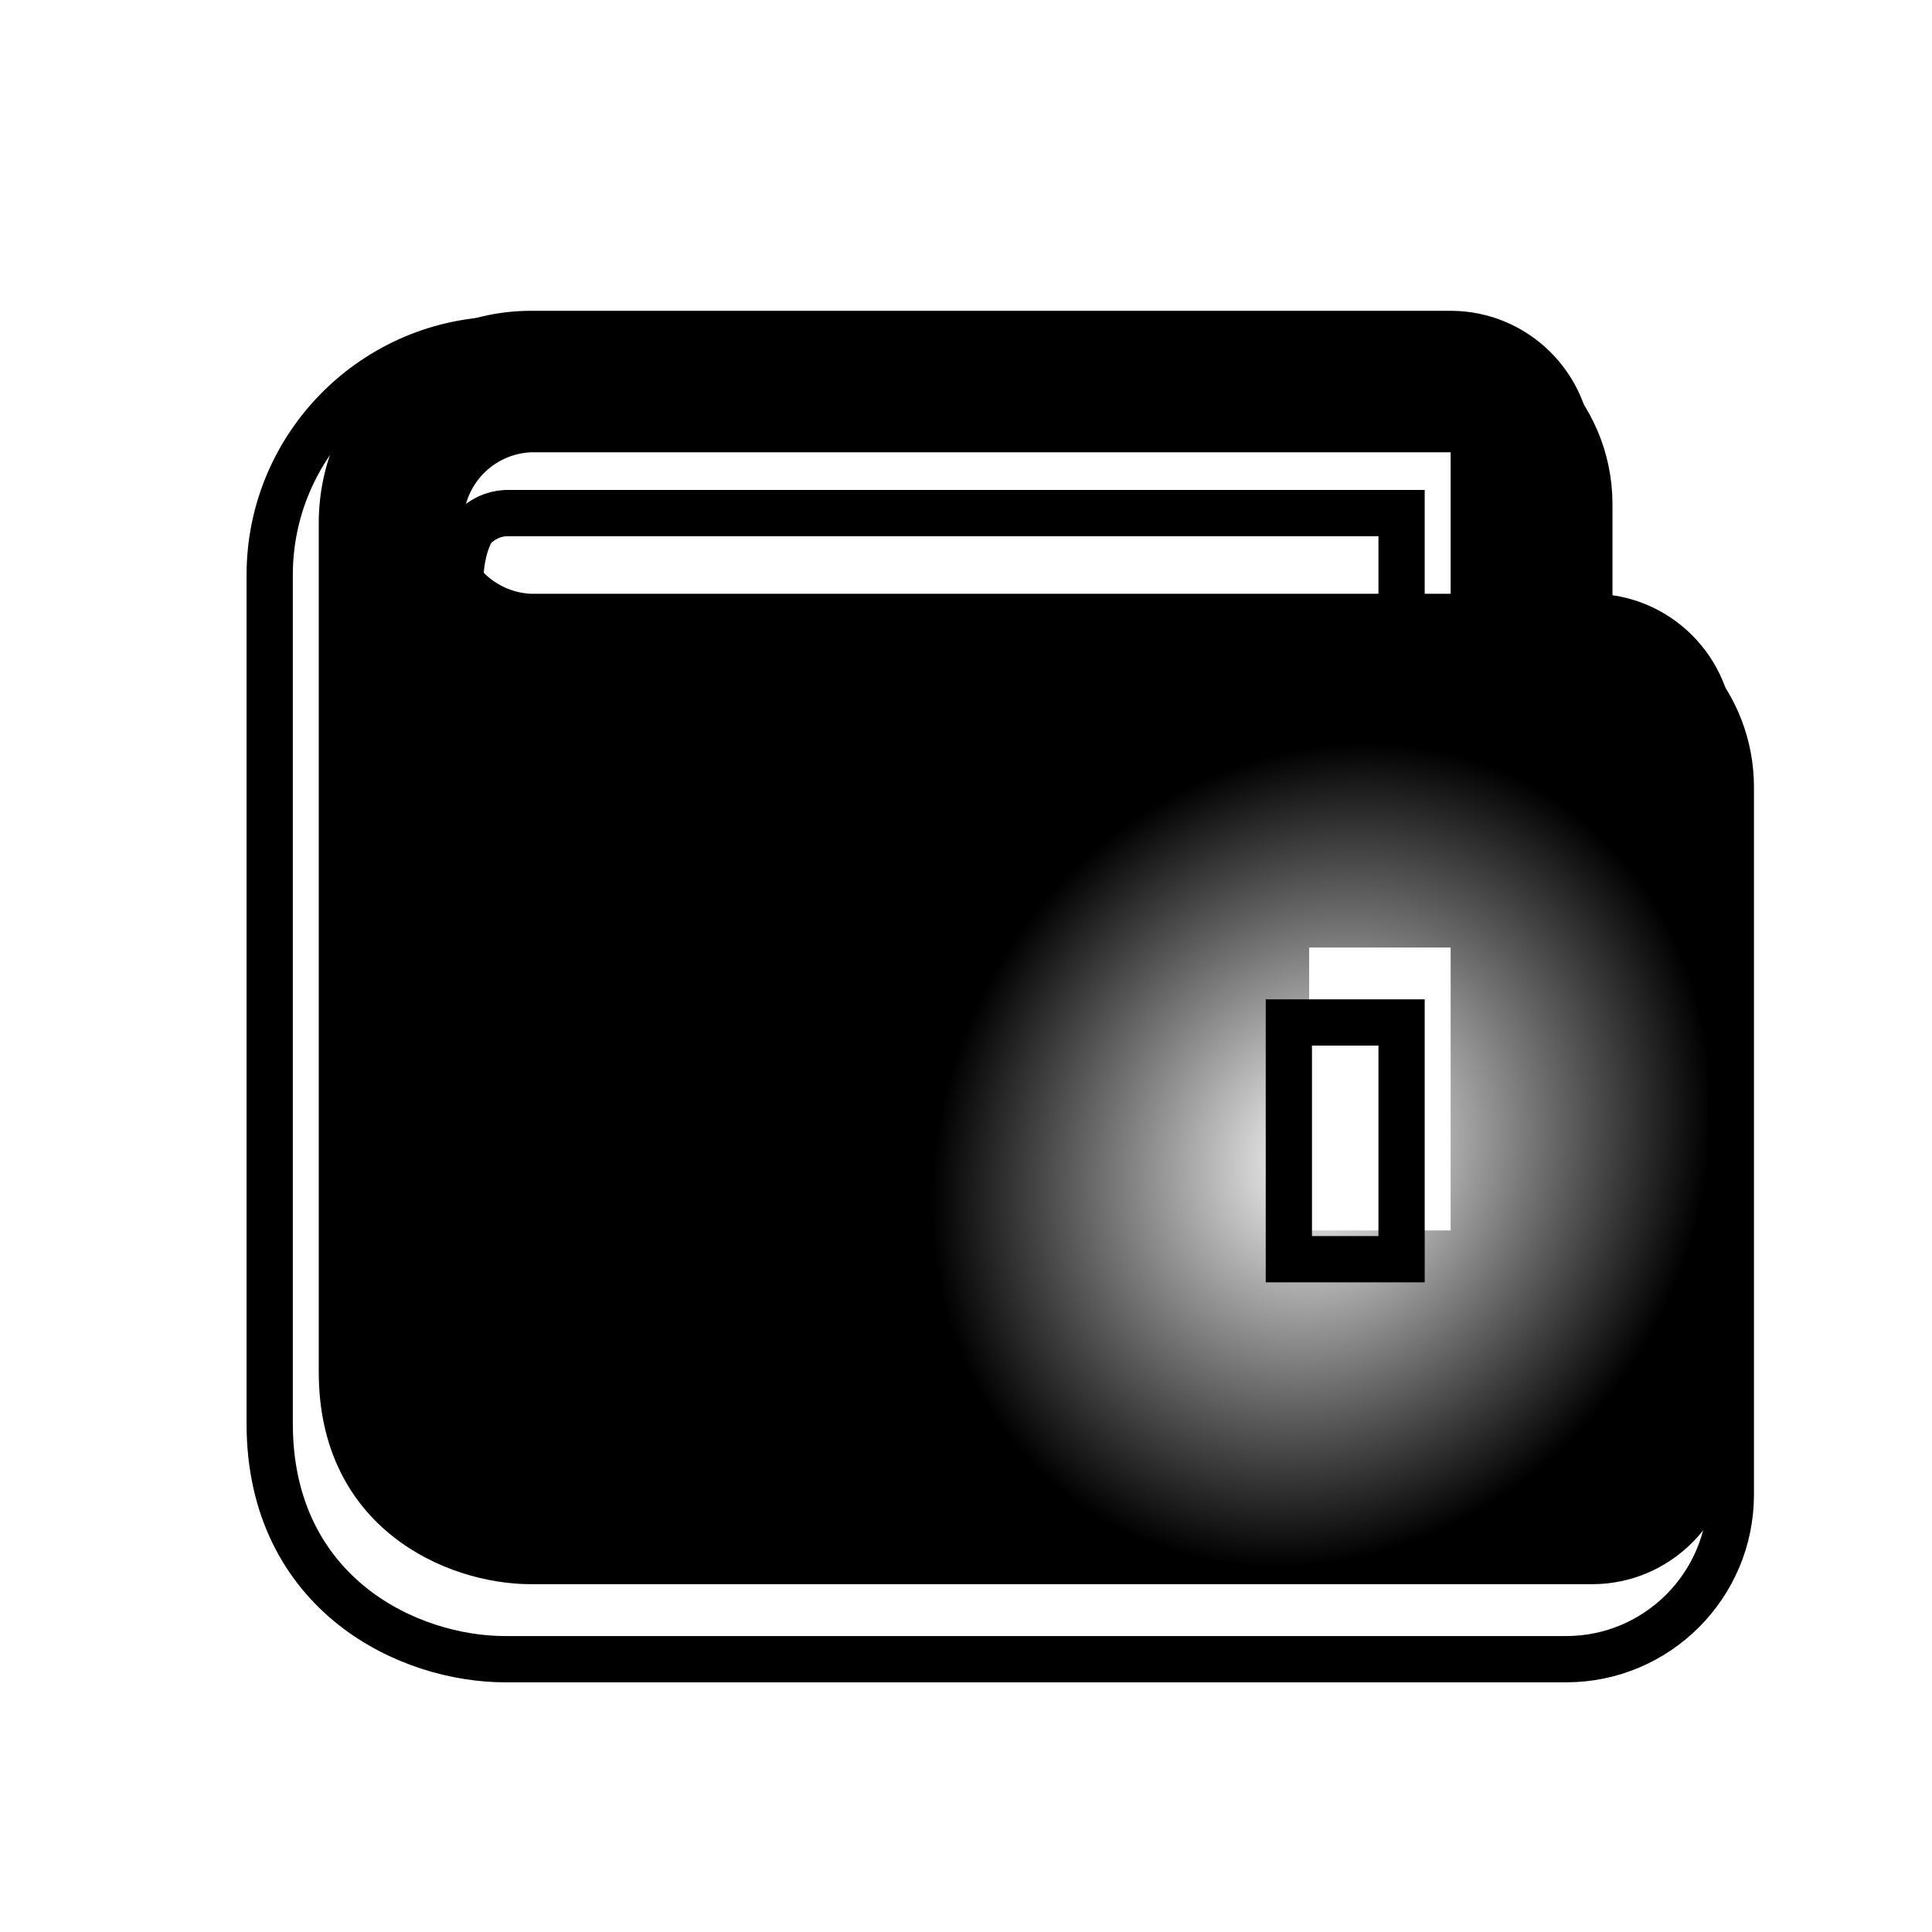
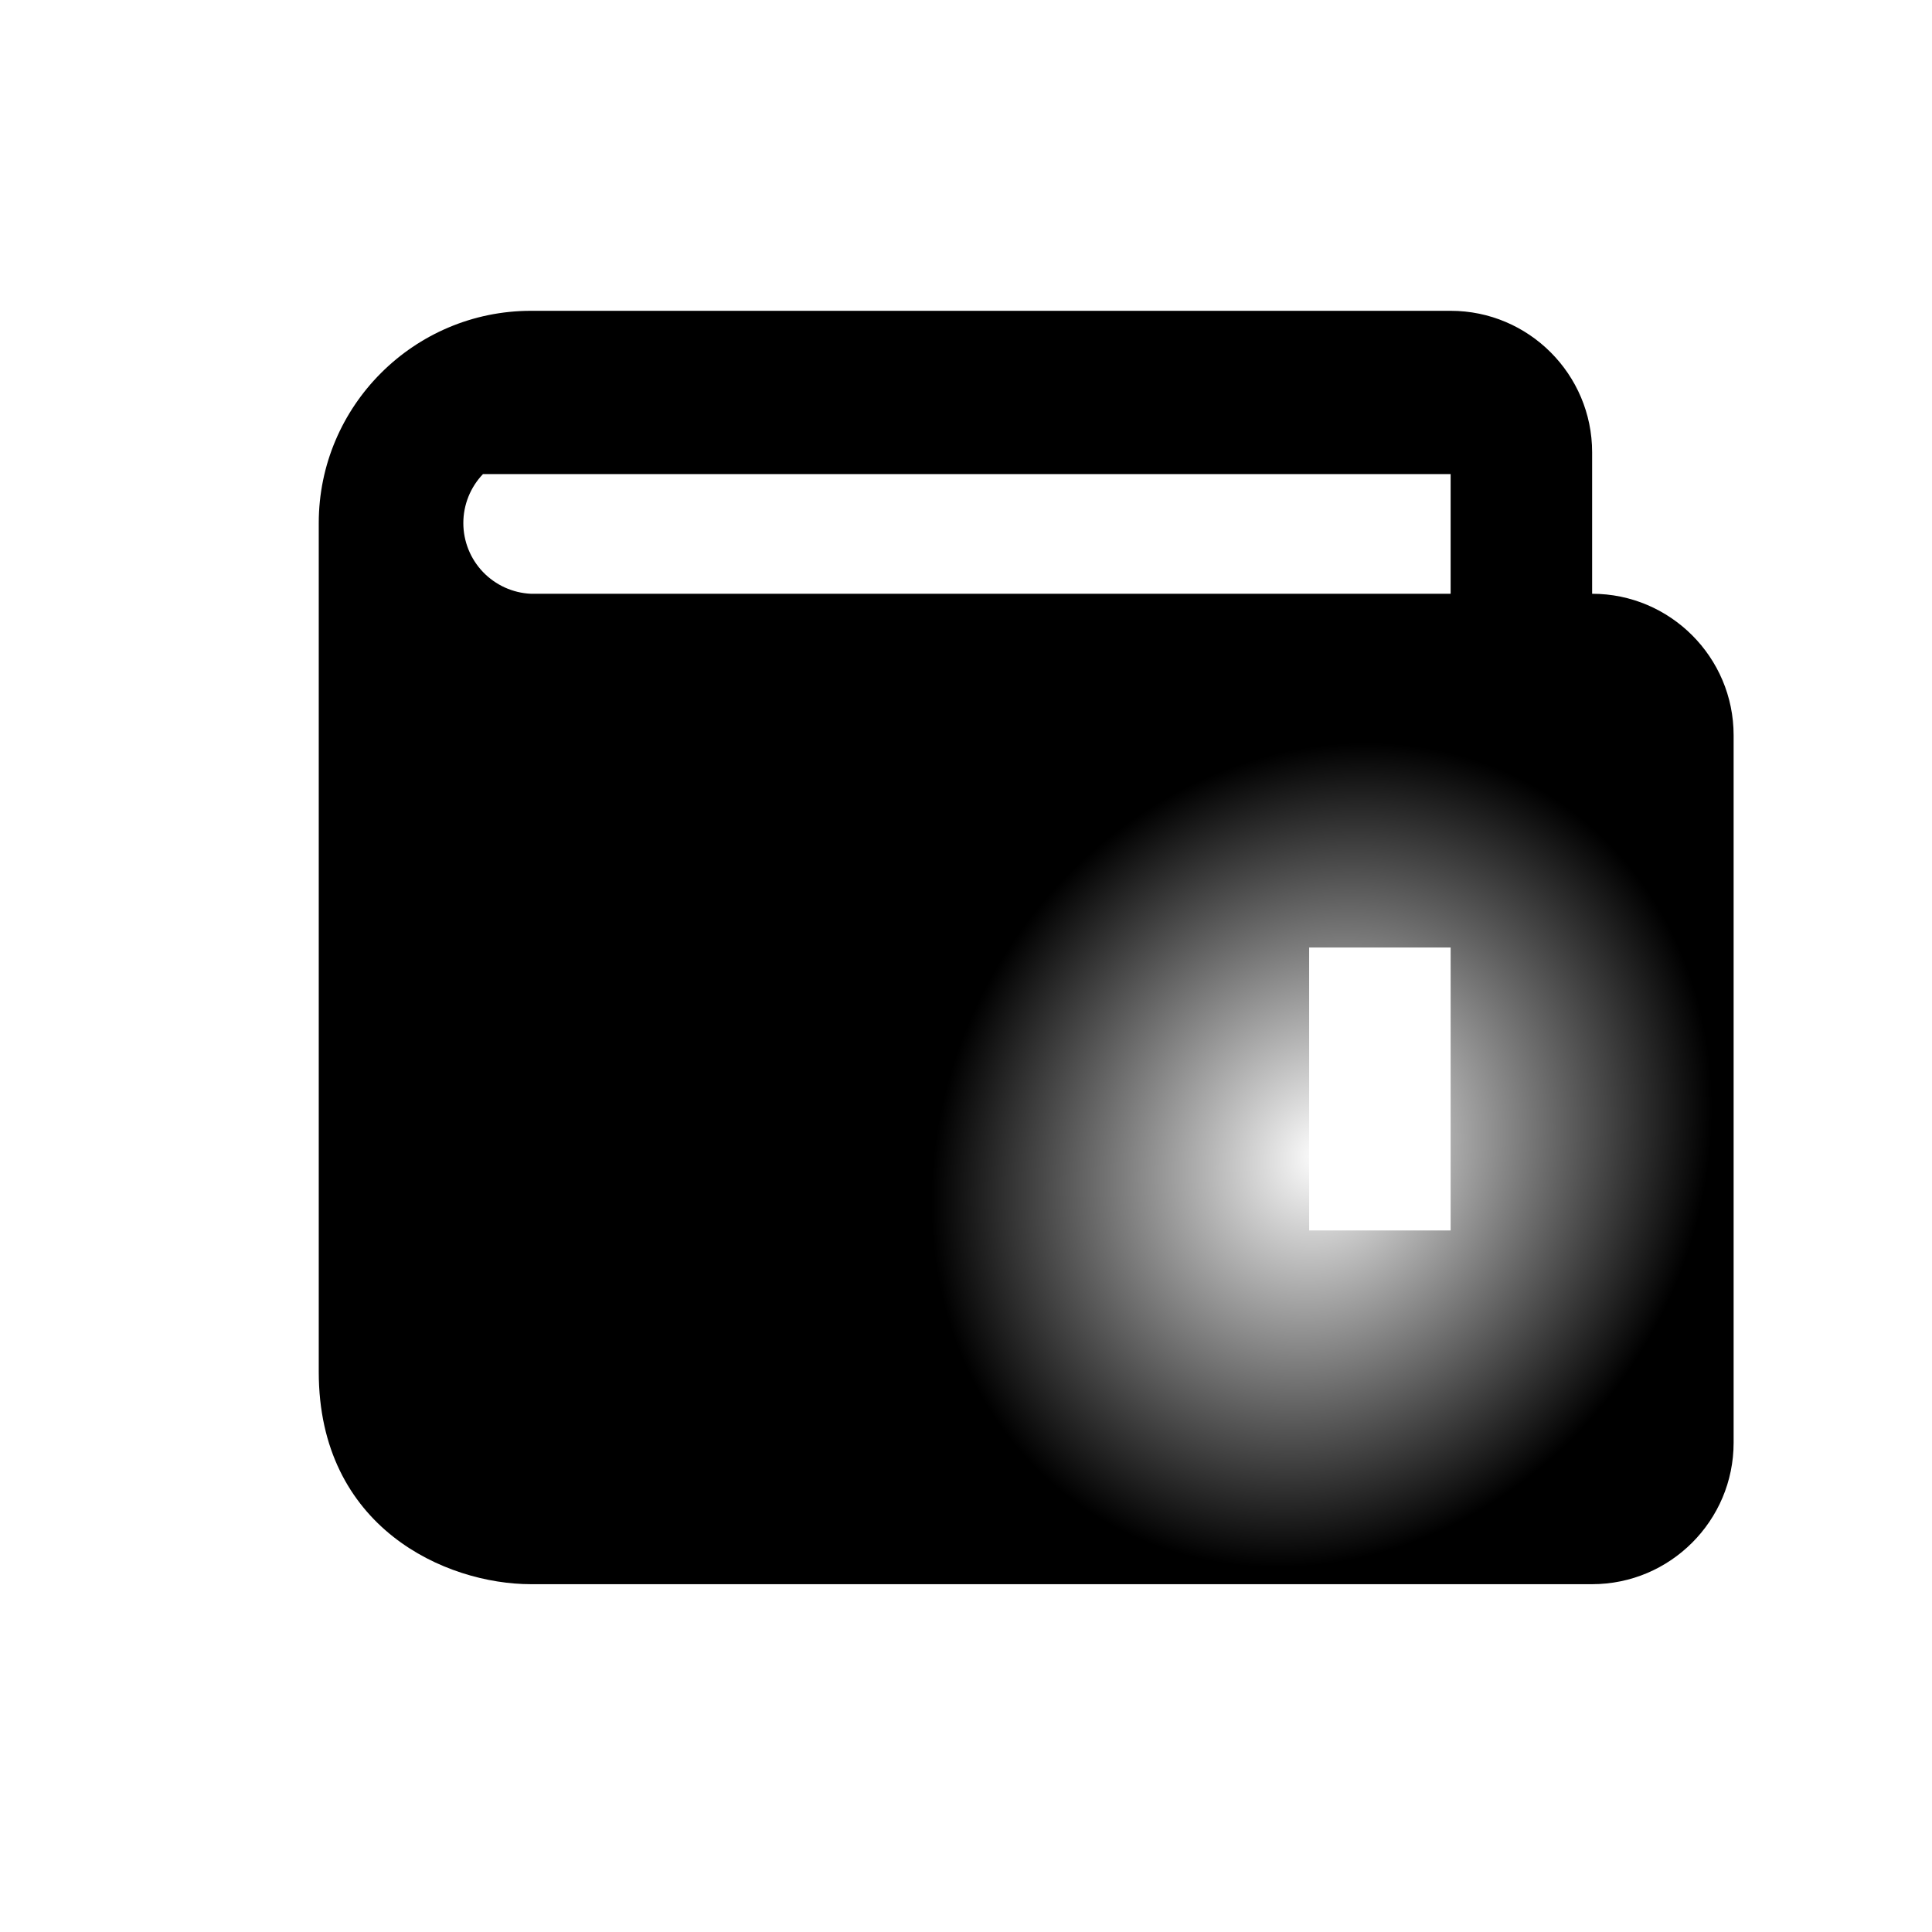
<svg xmlns="http://www.w3.org/2000/svg" width="72" height="72" viewBox="0 0 72 72" fill="none">
  <g filter="url(#filter0_i_454_2294)">
-     <path d="M57.401 22.128V16.856C57.401 13.948 55.036 11.583 52.128 11.583H17.855C13.495 11.583 9.946 15.132 9.946 19.492V51.129C9.946 56.931 14.676 59.038 17.855 59.038H57.401C60.309 59.038 62.674 56.673 62.674 53.765V27.401C62.674 24.493 60.309 22.128 57.401 22.128ZM52.128 45.856H46.855V35.31H52.128V45.856ZM17.855 22.128C17.177 22.098 16.536 21.807 16.066 21.316C15.596 20.825 15.334 20.172 15.334 19.492C15.334 18.813 15.596 18.159 16.066 17.668C16.536 17.177 17.177 16.886 17.855 16.856H52.128V22.128H17.855Z" fill="url(#paint0_radial_454_2294)" style="" />
+     <path d="M57.401 22.128V16.856C57.401 13.948 55.036 11.583 52.128 11.583H17.855C13.495 11.583 9.946 15.132 9.946 19.492V51.129C9.946 56.931 14.676 59.038 17.855 59.038H57.401C60.309 59.038 62.674 56.673 62.674 53.765V27.401C62.674 24.493 60.309 22.128 57.401 22.128ZM52.128 45.856H46.855V35.31H52.128V45.856ZM17.855 22.128C17.177 22.098 16.536 21.807 16.066 21.316C15.596 20.825 15.334 20.172 15.334 19.492C15.334 18.813 15.596 18.159 16.066 17.668H52.128V22.128H17.855Z" fill="url(#paint0_radial_454_2294)" style="" />
  </g>
  <g filter="url(#filter1_i_454_2294)">
-     <path d="M58.263 21.327V16.856C58.263 13.472 55.512 10.721 52.128 10.721H17.855C13.019 10.721 9.084 14.655 9.084 19.492V51.129C9.084 54.296 10.389 56.521 12.173 57.935C13.926 59.324 16.099 59.9 17.855 59.9H57.401C60.785 59.9 63.536 57.149 63.536 53.765V40.583V27.401C63.536 24.31 61.24 21.747 58.263 21.327ZM51.266 44.994H47.065V36.172H51.266V44.994ZM51.266 21.266H17.877C17.426 21.242 17.001 21.047 16.689 20.72C16.373 20.39 16.197 19.95 16.197 19.492C16.197 19.243 16.248 18.857 16.354 18.477C16.468 18.073 16.604 17.823 16.689 17.734C17.001 17.407 17.426 17.212 17.877 17.188H51.266V21.266Z" stroke="url(#paint1_linear_454_2294)" style="" stroke-width="1.724" />
-   </g>
+     </g>
  <defs>
    <filter id="filter0_i_454_2294" x="9.946" y="11.583" width="54.37" height="47.455" filterUnits="userSpaceOnUse" color-interpolation-filters="sRGB">
      <feFlood flood-opacity="0" result="BackgroundImageFix" />
      <feBlend mode="normal" in="SourceGraphic" in2="BackgroundImageFix" result="shape" />
      <feColorMatrix in="SourceAlpha" type="matrix" values="0 0 0 0 0 0 0 0 0 0 0 0 0 0 0 0 0 0 127 0" result="hardAlpha" />
      <feOffset dx="1.933" />
      <feGaussianBlur stdDeviation="0.822" />
      <feComposite in2="hardAlpha" operator="arithmetic" k2="-1" k3="1" />
      <feColorMatrix type="matrix" values="0 0 0 0 0.646 0 0 0 0 0.646 0 0 0 0 0.646 0 0 0 0.21 0" />
      <feBlend mode="normal" in2="shape" result="effect1_innerShadow_454_2294" />
    </filter>
    <filter id="filter1_i_454_2294" x="8.222" y="9.859" width="57.142" height="52.45" filterUnits="userSpaceOnUse" color-interpolation-filters="sRGB">
      <feFlood flood-opacity="0" result="BackgroundImageFix" />
      <feBlend mode="normal" in="SourceGraphic" in2="BackgroundImageFix" result="shape" />
      <feColorMatrix in="SourceAlpha" type="matrix" values="0 0 0 0 0 0 0 0 0 0 0 0 0 0 0 0 0 0 127 0" result="hardAlpha" />
      <feOffset dx="0.967" dy="1.933" />
      <feGaussianBlur stdDeviation="0.773" />
      <feComposite in2="hardAlpha" operator="arithmetic" k2="-1" k3="1" />
      <feColorMatrix type="matrix" values="0 0 0 0 1 0 0 0 0 1 0 0 0 0 1 0 0 0 1 0" />
      <feBlend mode="normal" in2="shape" result="effect1_innerShadow_454_2294" />
    </filter>
    <radialGradient id="paint0_radial_454_2294" cx="0" cy="0" r="1" gradientUnits="userSpaceOnUse" gradientTransform="translate(47.412 42.991) rotate(-146.713) scale(38.581 43.887)">
      <stop stop-color="white" style="stop-color:white;stop-opacity:1;" />
      <stop offset="0.364" stop-color="#FFDBE3" style="stop-color:#FFDBE3;stop-color:color(display-p3 1 0.858 0.891);stop-opacity:1;" />
      <stop offset="1" stop-color="#FCFFE7" style="stop-color:#FCFFE7;stop-color:color(display-p3 0.987 1 0.904);stop-opacity:1;" />
    </radialGradient>
    <linearGradient id="paint1_linear_454_2294" x1="66.521" y1="35.444" x2="9.811" y2="34.344" gradientUnits="userSpaceOnUse">
      <stop stop-color="#652F4F" style="stop-color:#652F4F;stop-color:color(display-p3 0.395 0.183 0.31);stop-opacity:1;" />
      <stop offset="0.509" stop-color="#A40000" style="stop-color:#A40000;stop-color:color(display-p3 0.644 0 0);stop-opacity:1;" />
      <stop offset="1" stop-color="#920095" style="stop-color:#920095;stop-color:color(display-p3 0.574 0 0.585);stop-opacity:1;" />
    </linearGradient>
  </defs>
</svg>